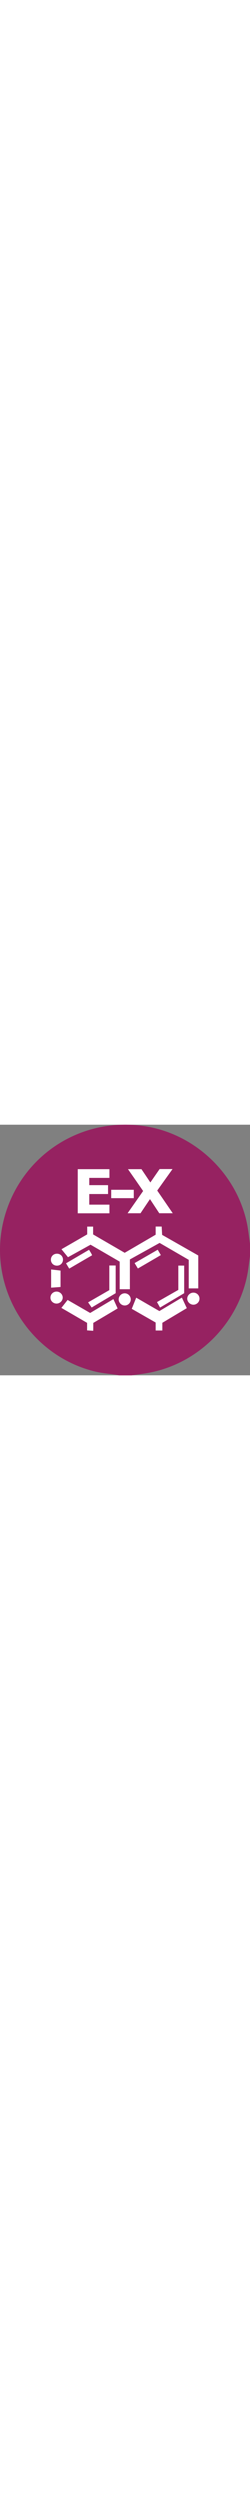
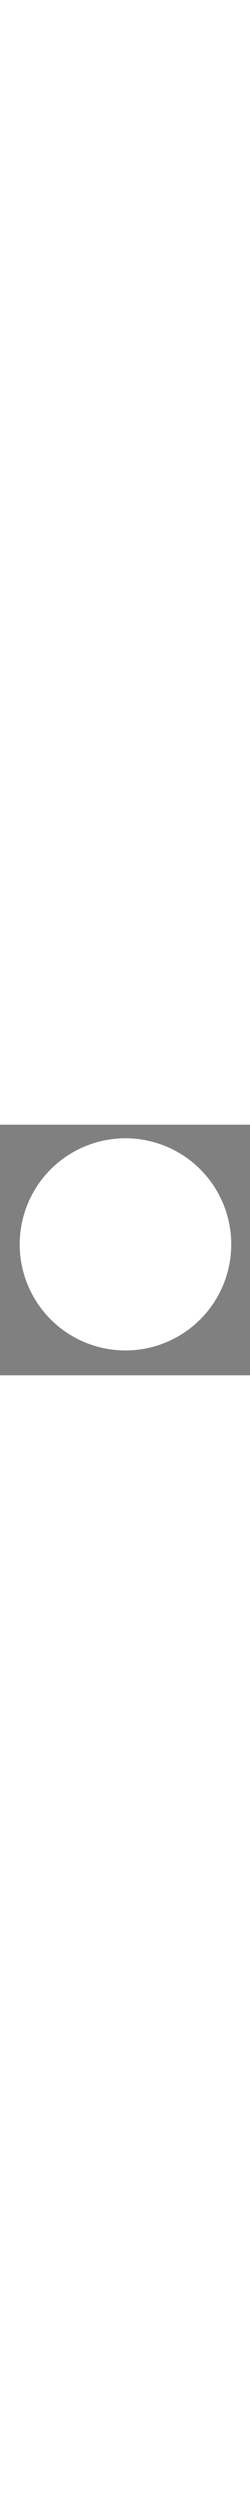
<svg xmlns="http://www.w3.org/2000/svg" version="1.1" id="Layer_1" x="0" y="0" viewBox="0 0 448.9 448.6" xml:space="preserve" width="45">
  <rect x="0" y="0" width="448.9" height="448.6" fill="#808080" stroke="none" />
  <circle cx="225.3" cy="214.2" r="189.9" fill="#fff" />
-   <path d="M448.9 213.1v22c-1.3 9.7-2.4 19.4-4 29-15.5 89.3-86.2 161.8-175.2 179.5-11 2.2-22.2 3.4-33.3 5.1h-22.9c-1.6-.3-3.2-.8-4.8-1-11.8-1.8-23.8-2.7-35.4-5.3C56.4 415.7-19.5 297.9 4.4 180.6 28.3 63.7 136.2-13.4 254.8 1.9c92.7 12 170.2 84 188.9 175.9 2.3 11.7 3.5 23.6 5.2 35.3zM356 293v-58.9c-21.8-12.4-43.4-24.7-64.9-36.9-.3-5.3-.5-10-.8-14.9h-10.8v14.6c-18.7 10.9-37.1 21.6-55.6 32.4-18.9-11-37.7-21.8-56.7-32.9v-14h-10.6v13.9c-15.7 9.1-31.2 18-46.2 26.6 3.9 4.8 7.7 9.4 11.7 14.3 13.2-7.3 26.8-14.8 40.5-22.4 17.5 10.1 34.7 20.1 52.3 30.3v49.4h18.3v-53.3c18.1-10 35.6-19.7 53.4-29.6 17.4 10.1 34.7 20.1 52.3 30.3V293H356zm-70-134.5h24.2c-9.6-13.9-18.6-27.2-27.9-40.6 9-12.7 18-25.2 27.5-38.5h-23.2c-5.4 7.8-10.9 15.7-16.6 24-5.6-8.4-10.9-16.2-16-23.8h-24.2c9.4 13.4 18.3 26.2 27.2 39.1-9.2 13.1-18.3 26.1-27.9 39.8h23.2c5.6-8.4 11.1-16.6 17-25.3 5.8 8.8 11.2 17 16.7 25.3zm-125.7-34.4H194v-15.9h-33.7v-13h36.2V79.6h-56.9v79h56.9v-15.5h-36.2v-19zm76.3 205.5c13.3 7.6 28 16 42.9 24.5v14.3h12v-13.8c15.2-9.1 30.1-18 43.9-26.2-3.1-6.6-5.9-12.6-8.8-18.9-13 7.8-26.8 16-40.4 24.1-14.5-8.3-28.5-16.4-41.6-24-2.7 6.7-5.1 12.8-8 20zm-69.1 25.2c15.2-9 29.8-17.6 43.7-25.9-2.7-5.9-5-11.1-7.6-16.7-13.7 8.1-27.7 16.5-41.7 24.8-14-8.1-27.6-15.9-40.5-23.3-4 5.1-7.5 9.6-11.2 14.2 15.1 8.7 30.5 17.7 46.2 26.8v13.5c3.8.2 7.1.5 11 .7.1-5.1.1-9.5.1-14.1zm40.2-53.2V252h-11.4v44.1c-13 7.5-25.4 14.6-38.1 21.9 2.4 3.4 4.3 6.2 6.4 9.2 14.6-8.7 28.7-17 43.1-25.6zm79.7 25.7c14.7-8.7 29-17.2 43.3-25.7v-49.4h-10.5v43.5c-12.9 7.3-25.5 14.5-38.3 21.8 2 3.5 3.6 6.4 5.5 9.8zm-47.2-210.8h-40.5v15h40.5v-15zm48.6 116.9c-2.1-3.6-3.8-6.5-5.6-9.6-14.1 8.1-27.6 15.9-41.5 23.9 2.2 3.6 3.9 6.5 5.9 9.7 13.8-8 27.2-15.8 41.2-24zm-197 58.3c5.7-.4 11.2-.8 16.9-1.2v-29.4c-6-.7-11.4-1.3-16.9-2v32.6zm68.1-67.8c-13.9 8.1-27.5 16.1-41.3 24.2 2.4 4.1 3.9 6.6 5.7 9.5 13.9-8.1 27.4-16 41.1-23.9-.9-1.9-1.4-3.1-2.1-4.2-1.1-1.8-2.1-3.4-3.4-5.6zm-57.6 7c-6.1 0-10.8 4.5-10.9 10.5-.1 6.1 4.4 10.8 10.5 10.9 6.3.2 11.2-4.5 11.2-10.8 0-5.9-4.7-10.6-10.8-10.6zm245.1 69.7c-6.1-.1-11.3 5-11.2 10.9.1 5.7 5.1 10.6 10.9 10.7 6.1.1 11.2-4.9 11.1-10.9 0-5.9-4.9-10.7-10.8-10.7zm-246.1 19.6c6.1.1 11.3-4.8 11.3-10.8 0-5.7-5-10.6-10.8-10.7-6.2-.1-11.2 4.7-11.2 10.8-.1 5.8 4.8 10.6 10.7 10.7zm133.5-7.4c0-6.1-5-11.1-11-11-5.9.1-10.6 4.9-10.7 10.8 0 6.1 5 11.1 11 11 5.8 0 10.7-4.9 10.7-10.8z" fill="#962261" id="h6MC3Y_00000005252979515953177290000008285428885147335342_" />
</svg>